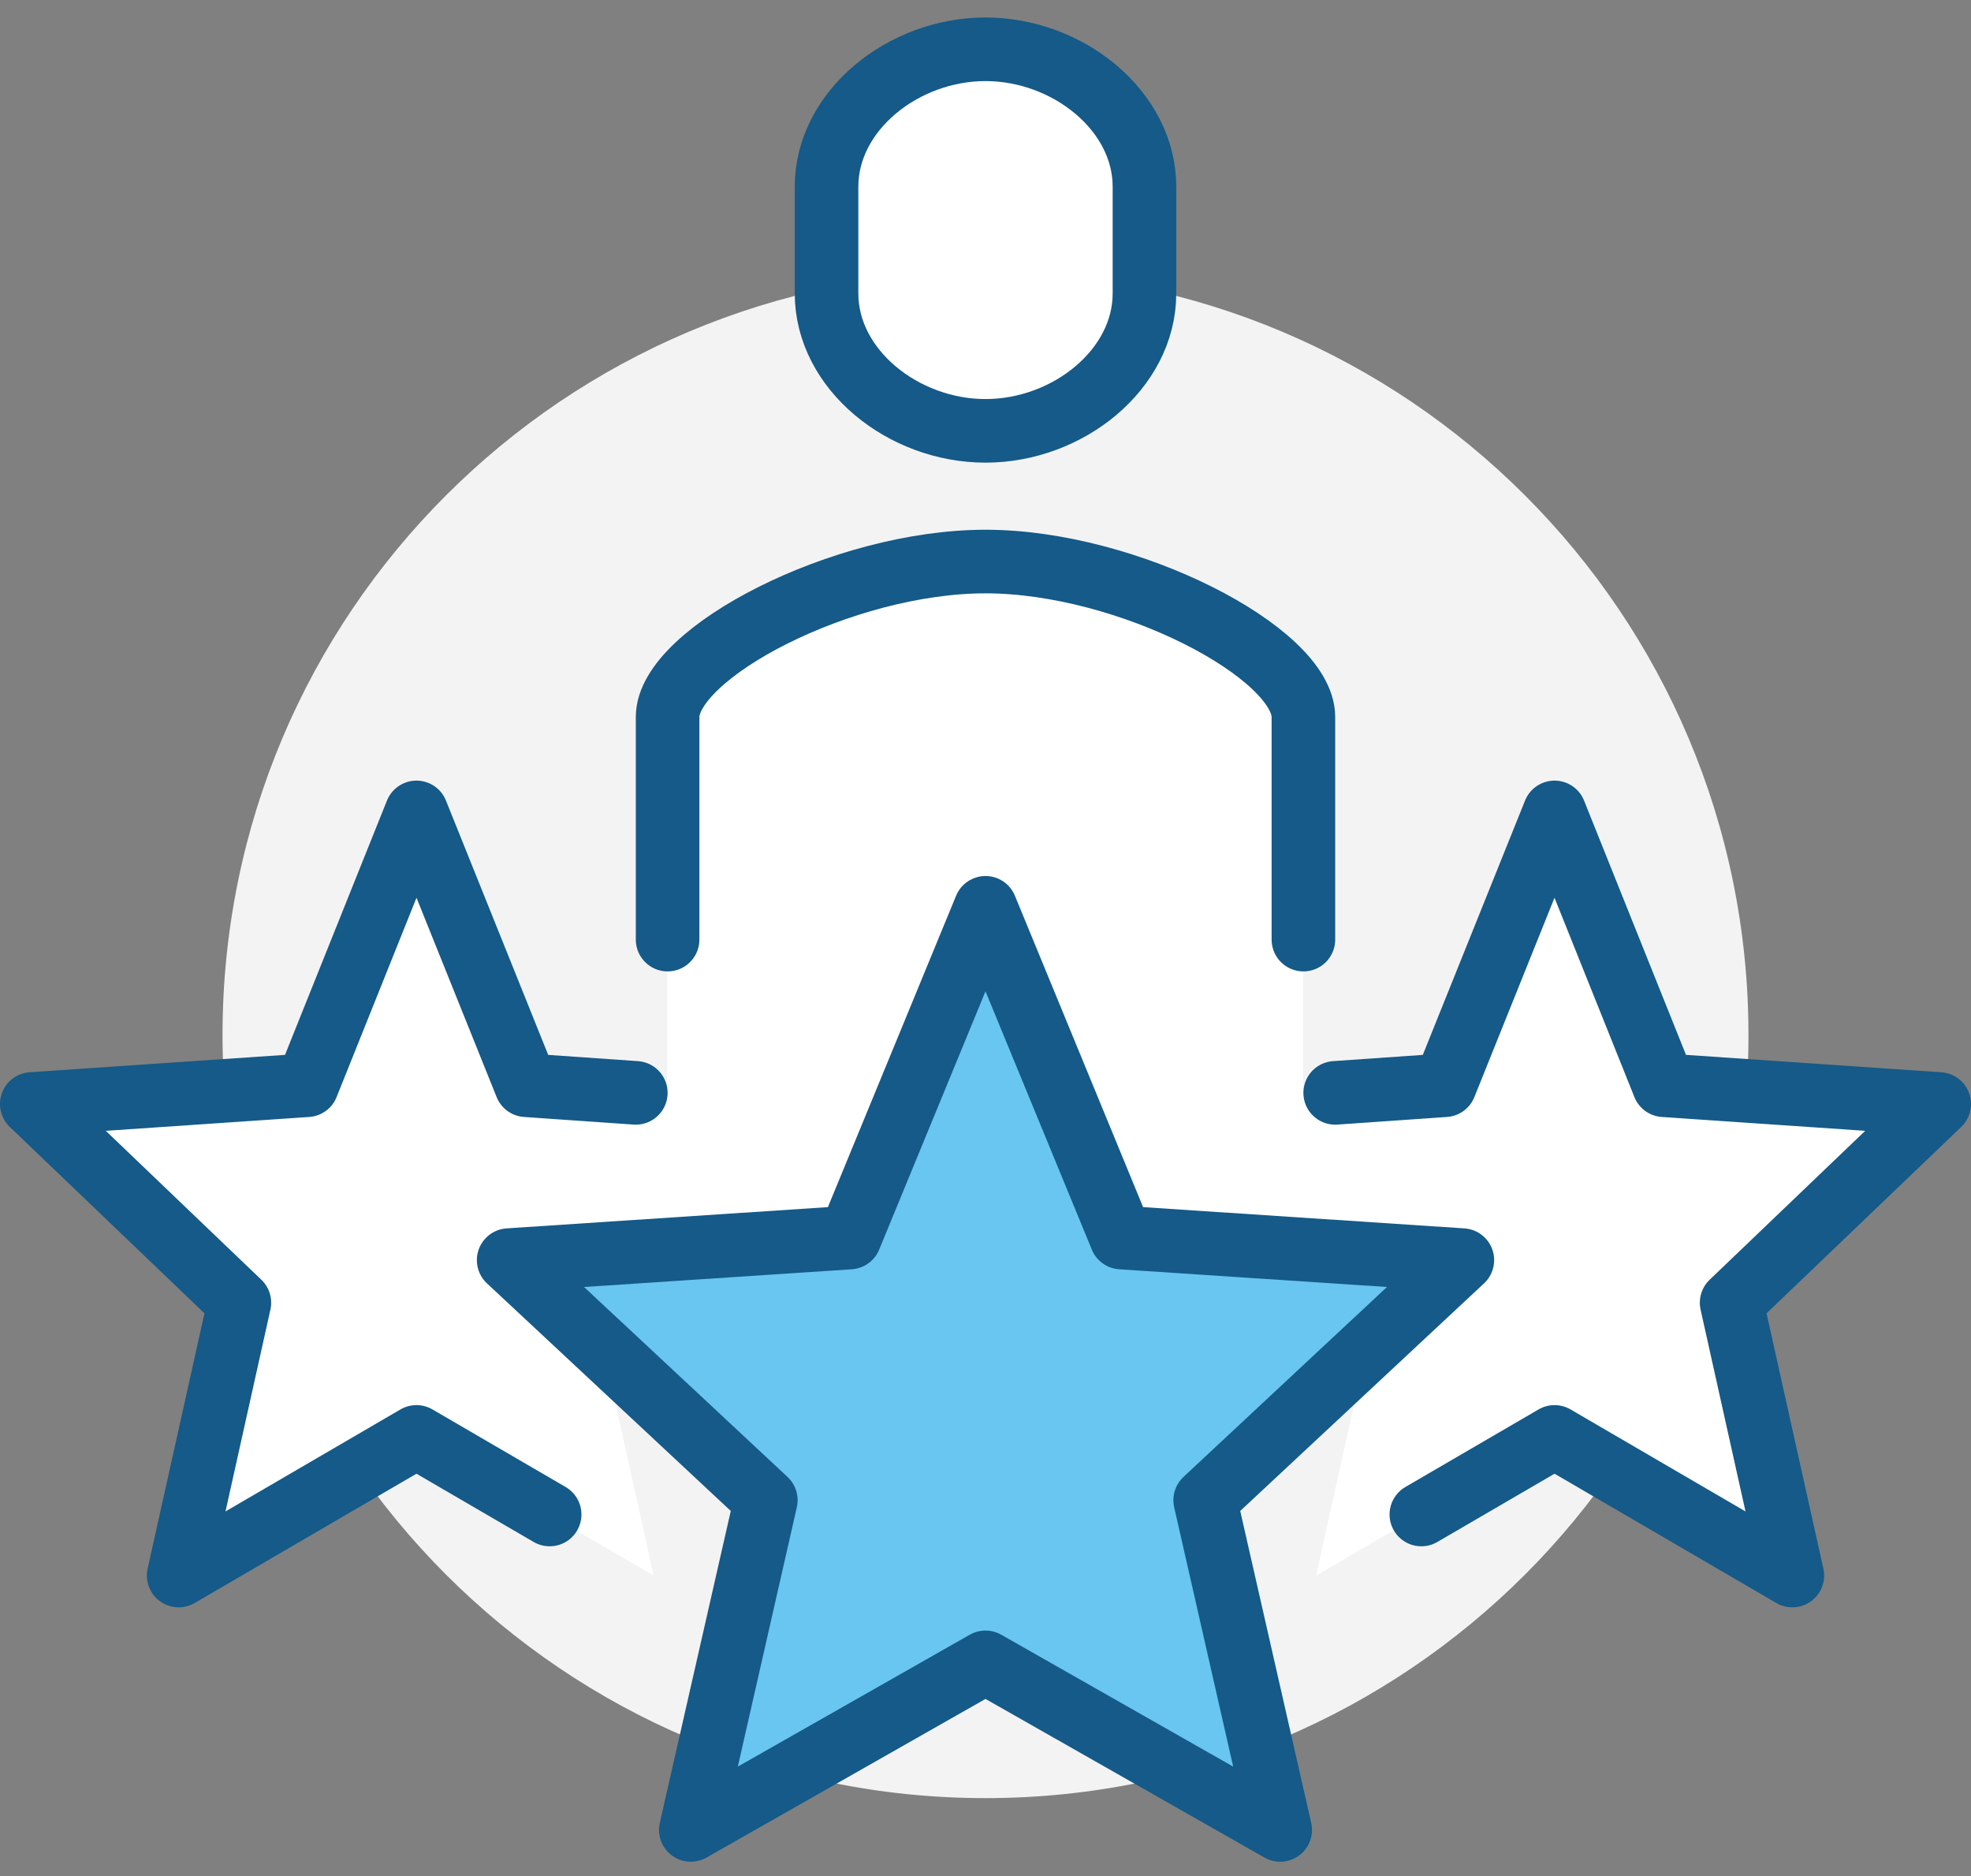
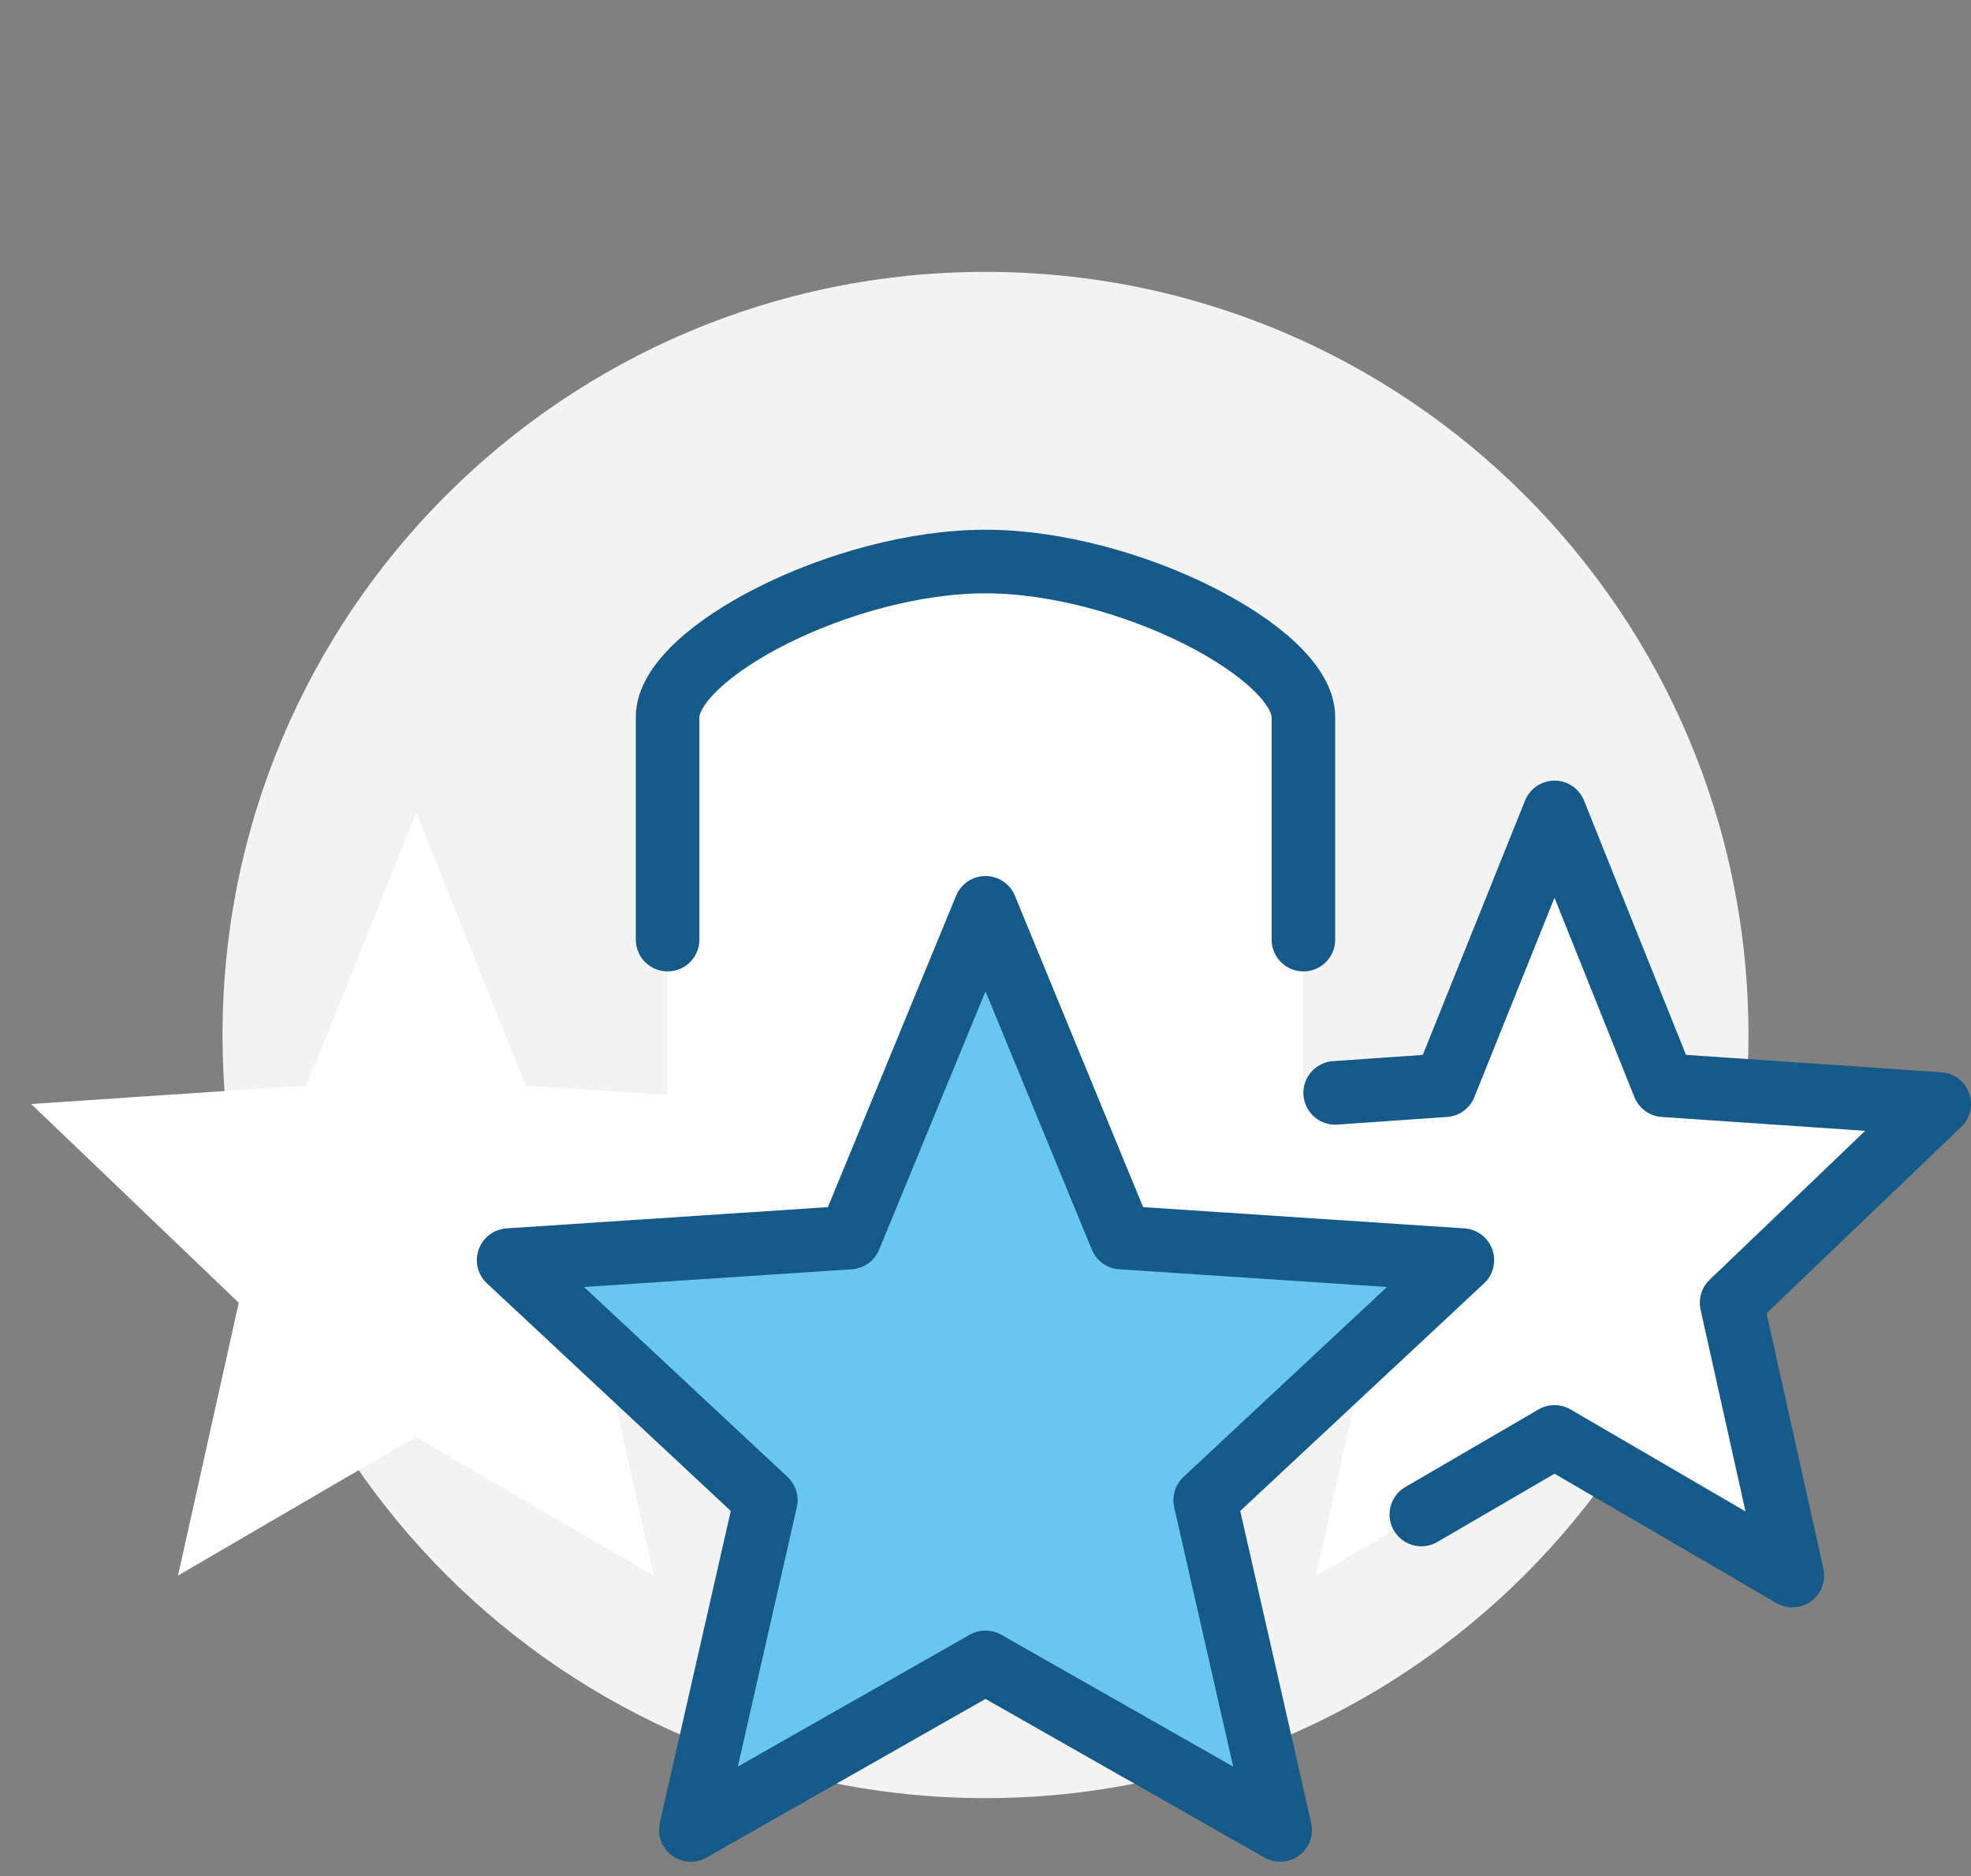
<svg xmlns="http://www.w3.org/2000/svg" width="62" height="59" viewBox="0 0 62 59" fill="none">
  <rect x="0" y="0" width="62" height="59" fill="#808080" stroke="none" />
  <g clip-path="url(#clip0_203_1705)">
    <path d="M31 56.55C44.255 56.55 55 45.805 55 32.55C55 19.295 44.255 8.55 31 8.55C17.745 8.55 7 19.295 7 32.55C7 45.805 17.745 56.55 31 56.55Z" fill="#F3F3F4" />
    <path d="M61 34.72L52.34 34.14L48.89 25.56L45.44 34.14L40.99 34.44V22.56C40.99 20.55 35.49 17.56 30.99 17.56C26.49 17.56 20.99 20.55 20.99 22.56V34.44L16.54 34.14L13.09 25.56L9.64 34.14L0.98 34.72L7.51 40.97L5.6 49.55L13.08 45.19L20.56 49.55L18.98 42.43L24.07 47.18L21.71 57.55L30.98 52.28L40.25 57.55L37.89 47.18L42.98 42.43L41.4 49.55L48.88 45.19L56.36 49.55L54.45 40.97L60.98 34.72H61Z" fill="white" />
    <path d="M31 28.55L35.27 38.92L46 39.63L37.91 47.18L40.27 57.55L31 52.28L21.73 57.55L24.09 47.18L16 39.63L26.73 38.92L31 28.55Z" fill="#68C6F0" stroke="#155A88" stroke-width="2" stroke-linejoin="round" />
-     <path d="M20 34.37L16.55 34.13L13.1 25.55L9.66 34.13L1 34.72L7.53 40.97L5.62 49.55L13.1 45.19L17.29 47.63" stroke="#155A88" stroke-width="2" stroke-linecap="round" stroke-linejoin="round" />
    <path d="M42 34.37L45.45 34.13L48.9 25.55L52.34 34.13L61 34.72L54.47 40.97L56.38 49.55L48.9 45.19L44.71 47.63" stroke="#155A88" stroke-width="2" stroke-linecap="round" stroke-linejoin="round" />
    <path d="M41 29.55V22.55C41 20.54 35.49 17.66 31 17.66C26.5 17.66 21 20.54 21 22.55V29.55" stroke="#155A88" stroke-width="2" stroke-miterlimit="10" stroke-linecap="round" />
-     <path d="M31 1.55C28.41 1.55 26 3.48 26 5.87V9.23C26 11.62 28.41 13.55 31 13.55C33.59 13.55 36 11.62 36 9.23V5.87C36 3.48 33.59 1.55 31 1.55Z" fill="white" stroke="#155A88" stroke-width="2" stroke-miterlimit="10" />
  </g>
  <defs>
    <clipPath id="clip0_203_1705">
      <rect width="62" height="58" fill="white" transform="translate(0 0.55)" />
    </clipPath>
  </defs>
</svg>